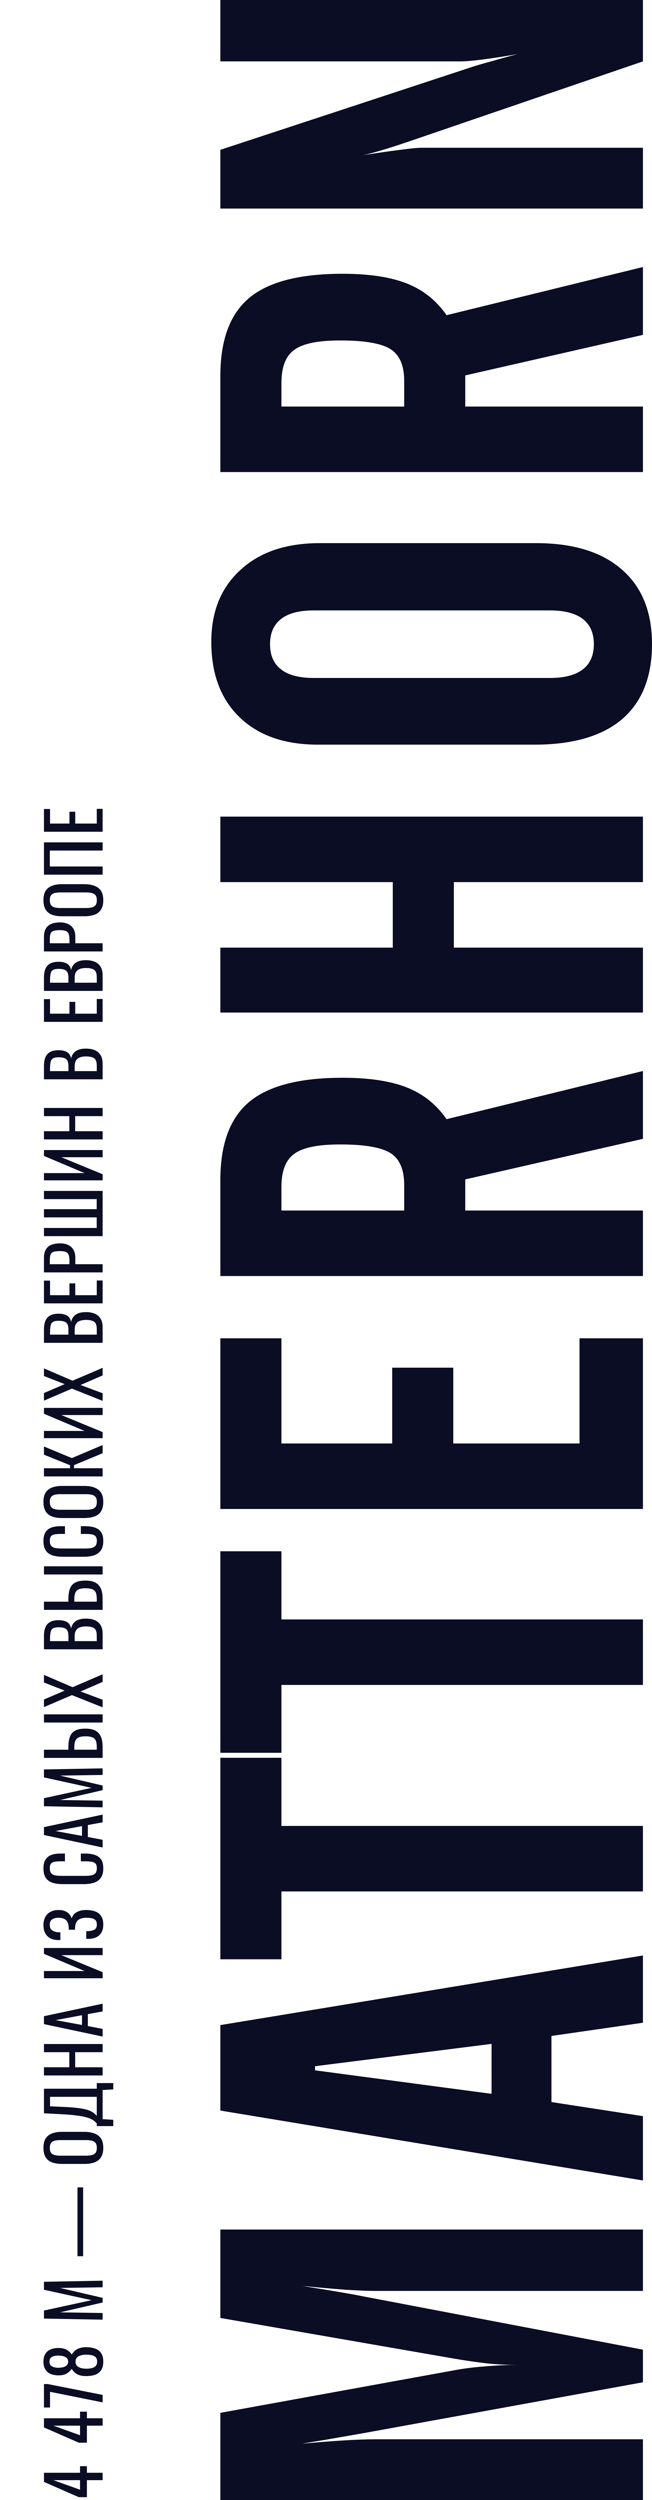
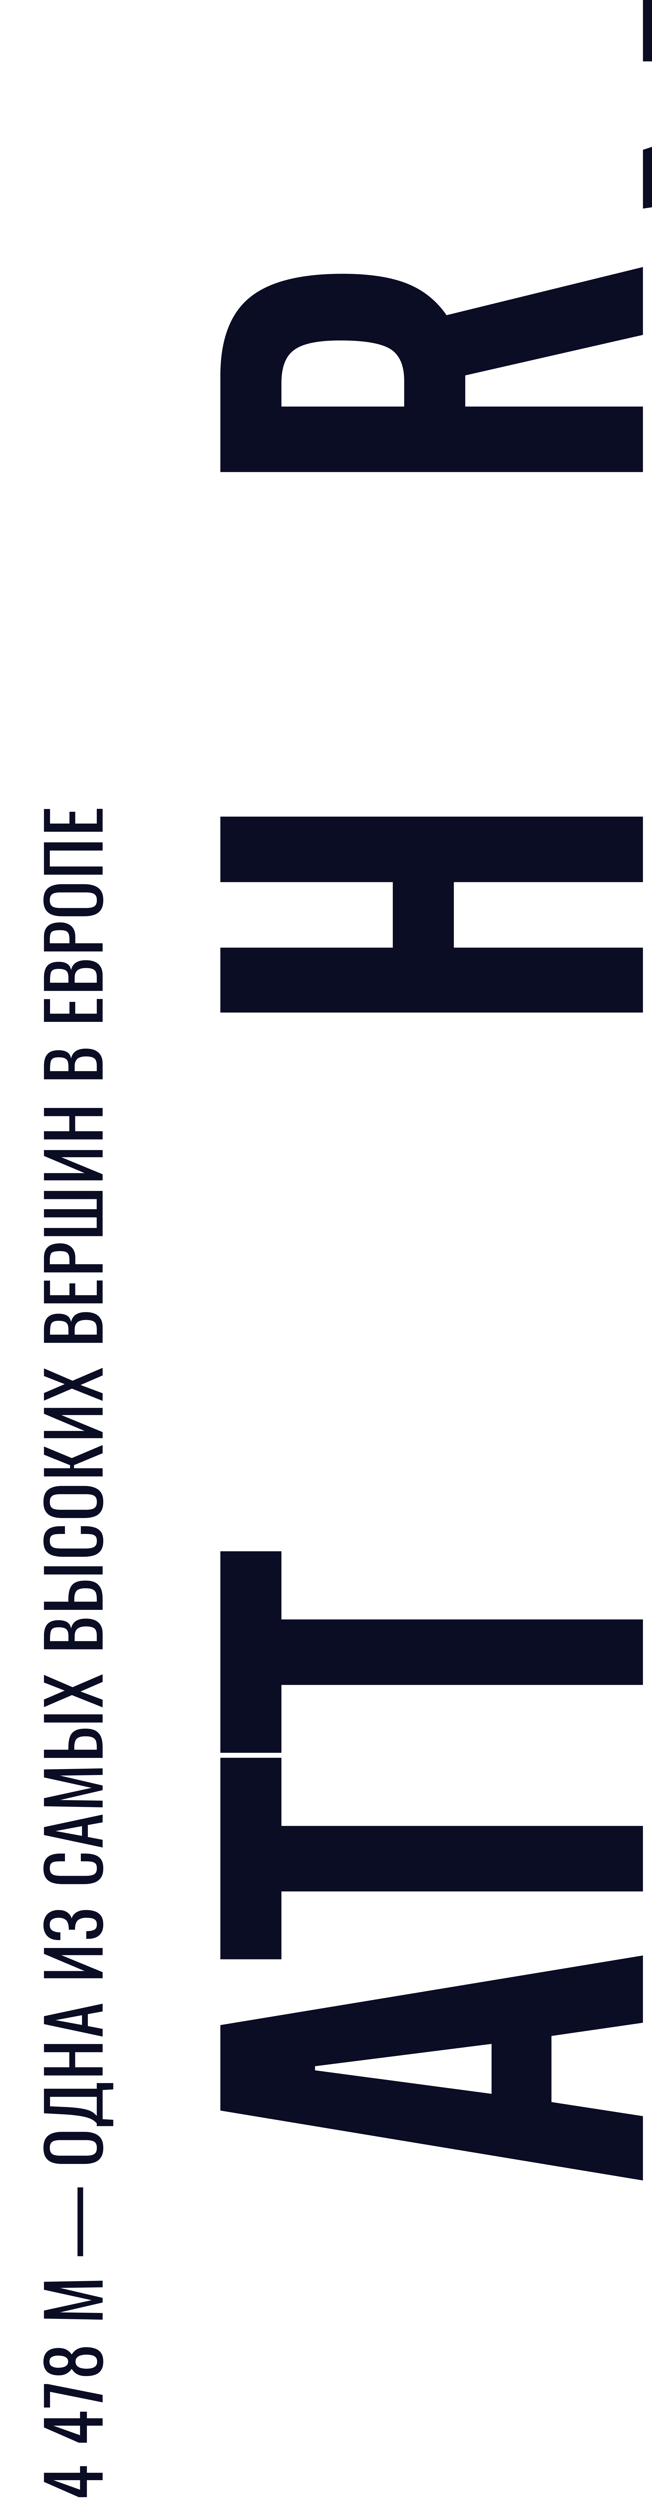
<svg xmlns="http://www.w3.org/2000/svg" fill="none" height="828" viewBox="0 0 216 828" width="216">
  <g fill="#0a0d24">
-     <path d="m212.999 828h-139.998v-28.895l77.551-14.107c3.098-.584 6.422-1.006 9.972-1.265 3.55-.324 7.229-.486 11.037-.486-3.227 0-6.551-.163-9.972-.487-3.421-.389-7.035-.908-10.844-1.556l-77.744-13.524v-29.284h139.998v20.334h-88.394c-2.517 0-5.906-.13-10.166-.39-4.26-.324-9.004-.746-14.232-1.264 1.872.324 4.453.745 7.745 1.264 6.261 1.038 10.295 1.752 12.102 2.141l92.945 17.707v10.799l-93.041 16.928c-3.744.649-7.843 1.362-12.296 2.141-4.454.713-6.939 1.135-7.455 1.264 4.776-.454 9.262-.81 13.457-1.07 4.131-.259 7.778-.389 10.941-.389h88.394z" />
    <path d="m212.999 722.152-139.998-23.155v-28.311l139.998-23.058v22.28l-30.304 4.378v21.89l30.304 4.67zm-50.152-28.7v-16.539l-58.477 7.394v1.362z" />
    <path d="m93.236 648.897h-20.235v-66.741h20.235v22.571h119.763v21.696h-119.763z" />
    <path d="m93.236 580.506h-20.235v-66.741h20.235v22.571h119.763v21.696h-119.763z" />
-     <path d="m212.999 499.759h-139.998v-56.525h20.235v34.83h36.694v-25.101h20.234v25.101h41.825v-34.83h21.01z" />
-     <path d="m93.236 400.916h40.663v-8.561c0-4.994-1.484-8.464-4.453-10.41-3.034-1.946-8.617-2.919-16.75-2.919-7.358 0-12.425 1.038-15.2 3.113-2.84 2.011-4.26 5.676-4.26 10.994zm60.898 0h58.865v21.696h-139.998v-31.814c0-11.934 3.195-20.56 9.585-25.879 6.39-5.318 16.685-7.978 30.885-7.978 8.778 0 15.878 1.071 21.3 3.211 5.421 2.14 9.81 5.643 13.167 10.507l65.061-15.955v22.474l-58.865 13.426z" />
    <path d="m73.001 335.347v-21.501h57.122v-21.696h-57.122v-21.696h139.998v21.696h-62.641v21.696h62.641v21.501z" />
-     <path d="m182.114 202.161h-78.131c-4.841 0-8.456.94-10.844 2.821-2.453 1.881-3.679 4.67-3.679 8.367s1.226 6.486 3.679 8.367c2.388 1.881 6.003 2.821 10.844 2.821h78.131c4.841 0 8.488-.94 10.94-2.821 2.453-1.881 3.679-4.67 3.679-8.367s-1.226-6.486-3.679-8.367c-2.452-1.881-6.099-2.821-10.94-2.821zm-76.776 44.461c-11.037 0-19.686-3.016-25.947-9.048-6.261-6.032-9.391-14.366-9.391-25.003 0-10.053 3.227-17.999 9.682-23.836 6.39-5.902 15.136-8.854 26.237-8.854h71.741c12.264 0 21.72 2.919 28.368 8.757 6.648 5.772 9.972 14.009 9.972 24.711 0 10.832-3.292 19.101-9.875 24.809-6.648 5.643-16.33 8.464-29.045 8.464z" />
    <path d="m93.236 134.645h40.663v-8.561c0-4.994-1.484-8.464-4.453-10.41-3.034-1.946-8.617-2.919-16.75-2.919-7.358 0-12.425 1.038-15.2 3.113-2.84 2.011-4.26 5.676-4.26 10.994zm60.898 0h58.865v21.696h-139.998v-31.814c0-11.934 3.195-20.56 9.585-25.879 6.39-5.319 16.685-7.978 30.885-7.978 8.778 0 15.878 1.07 21.3 3.211 5.421 2.14 9.81 5.643 13.167 10.507l65.061-15.955v22.474l-58.865 13.426z" />
-     <path d="m212.999 69.076h-139.998v-19.458l83.65-27.533c1.614-.519 3.744-1.135 6.39-1.849 2.646-.778 5.486-1.557 8.52-2.335-4.066.713-7.81 1.297-11.231 1.751-3.485.454-6.035.681-7.648.681h-79.681v-20.334l139.998-0v20.334l-77.357 26.463c-.323.13-.807.292-1.452.486-5.293 1.816-9.876 3.178-13.748 4.086 4.905-.778 9.004-1.362 12.295-1.751 3.228-.454 5.583-.681 7.068-.681h73.194z" />
+     <path d="m212.999 69.076v-19.458l83.65-27.533c1.614-.519 3.744-1.135 6.39-1.849 2.646-.778 5.486-1.557 8.52-2.335-4.066.713-7.81 1.297-11.231 1.751-3.485.454-6.035.681-7.648.681h-79.681v-20.334l139.998-0v20.334l-77.357 26.463c-.323.13-.807.292-1.452.486-5.293 1.816-9.876 3.178-13.748 4.086 4.905-.778 9.004-1.362 12.295-1.751 3.228-.454 5.583-.681 7.068-.681h73.194z" />
    <path d="m34 821.4h-5.208v5.64h-2.688l-11.544-5.064v-3.024h11.952v-2.184h2.28v2.184h5.208zm-7.488 3.168v-3.168h-8.832zm7.488-21.214h-5.208v5.64h-2.688l-11.544-5.064v-3.024h11.952v-2.184h2.28v2.184h5.208zm-7.488 3.168v-3.168h-8.832zm7.488-10.882-17.424-3.504v5.208h-2.016v-7.776h1.248l18.192 3.6zm.216-13.505c0 1.168-.232 2.104-.696 2.808s-1.12 1.216-1.968 1.536c-.864.304-1.872.456-3.024.456-.656 0-1.232-.056-1.728-.168s-.928-.272-1.296-.48c-.384-.224-.712-.48-.984-.768-.288-.304-.544-.632-.768-.984-.432.64-.992 1.16-1.68 1.56-.704.4-1.592.6-2.664.6-1.024 0-1.912-.16-2.664-.48s-1.328-.816-1.728-1.488c-.416-.688-.624-1.552-.624-2.592s.208-1.888.624-2.544c.4-.672.976-1.168 1.728-1.488s1.64-.48 2.664-.48c1.088 0 1.976.2 2.664.6.688.384 1.248.904 1.68 1.56.224-.352.48-.672.768-.96.272-.304.6-.56.984-.768.368-.224.8-.392 1.296-.504.496-.128 1.072-.192 1.728-.192 1.152 0 2.16.16 3.024.48.848.304 1.504.808 1.968 1.512.464.688.696 1.616.696 2.784zm-2.04 0c0-.624-.16-1.104-.48-1.44s-.752-.56-1.296-.672c-.544-.128-1.152-.192-1.824-.192-.608 0-1.176.072-1.704.216-.544.128-.984.36-1.32.696-.352.336-.528.8-.528 1.392s.168 1.064.504 1.416c.336.336.776.576 1.32.72.528.144 1.104.216 1.728.216.672 0 1.28-.064 1.824-.192s.976-.36 1.296-.696c.32-.352.48-.84.48-1.464zm-9.6 0c-.016-.544-.184-.952-.504-1.224-.32-.288-.728-.488-1.224-.6-.512-.112-1.04-.168-1.584-.168-.8 0-1.48.144-2.04.432s-.84.808-.84 1.56.28 1.28.84 1.584 1.24.456 2.04.456c.544 0 1.072-.056 1.584-.168.496-.112.904-.312 1.224-.6.32-.304.488-.728.504-1.272zm11.424-13.885-19.44-.36v-2.664l15.768-3.432-15.768-3.456v-2.64l19.44-.36v2.184l-14.112.216 14.112 3.288v1.536l-14.112 3.264 14.112.216zm-6.456-21.016h-1.872v-22.8h1.872zm6.672-35.889c0 1.312-.256 2.36-.768 3.144s-1.24 1.344-2.184 1.68c-.96.336-2.08.504-3.36.504h-7.368c-1.28 0-2.376-.168-3.288-.504-.928-.352-1.632-.912-2.112-1.68-.496-.784-.744-1.832-.744-3.144s.248-2.352.744-3.12 1.2-1.32 2.112-1.656c.912-.352 2.008-.528 3.288-.528h7.392c1.264 0 2.368.176 3.312.528.944.336 1.68.888 2.208 1.656.512.768.768 1.808.768 3.12zm-2.136 0c0-.72-.144-1.264-.432-1.632-.304-.368-.72-.616-1.248-.744-.544-.128-1.176-.192-1.896-.192h-8.52c-.72 0-1.336.064-1.848.192-.528.128-.928.376-1.2.744-.288.368-.432.912-.432 1.632s.144 1.272.432 1.656c.272.368.672.616 1.2.744.512.128 1.128.192 1.848.192h8.52c.72 0 1.352-.064 1.896-.192.528-.128.944-.376 1.248-.744.288-.384.432-.936.432-1.656zm5.448-7.202h-5.472v-.888c-.224-.272-.496-.536-.816-.792-.32-.272-.736-.52-1.248-.744-.528-.24-1.2-.456-2.016-.648-.832-.192-1.872-.36-3.12-.504-1.248-.159-2.76-.279-4.536-.359l-5.76-.312v-8.136l17.496-.001v-1.872h5.472v2.088l-3.528.216v9.648l3.528.216zm-5.472-3.408v-6.288h-15.48v3.145l4.392.191c1.728.064 3.184.168 4.368.312 1.168.128 2.136.288 2.904.48.752.176 1.368.384 1.848.624.464.224.84.472 1.128.744.288.256.568.52.84.792zm1.944-13.366h-19.44v-2.712h8.4v-4.992h-8.4v-2.712h19.44v2.712h-9.096v4.992h9.096zm0-12.878-19.44-4.128v-2.616l19.44-4.152v2.568l-4.896.888v3.96l4.896.936zm-6.84-3.84v-3.24l-8.76 1.632zm6.84-15.472h-19.44v-2.4h13.464l-13.464-5.688v-1.944h19.44v2.376h-13.68l13.68 5.64zm.216-17.806c0 1.056-.2 1.936-.6 2.64s-.976 1.232-1.728 1.584-1.64.528-2.664.528h-.648v-2.544h.36c.112 0 .216-.008.312-.024.832-.032 1.512-.192 2.04-.48s.792-.856.792-1.704c0-.624-.144-1.096-.432-1.416-.304-.32-.72-.536-1.248-.648-.544-.112-1.168-.168-1.872-.168-1.008 0-1.848.224-2.52.672s-1.048 1.296-1.128 2.544c-.016.064-.024.144-.024.24v.264.24h-2.064c0-.064 0-.136 0-.216 0-.096 0-.184 0-.264-.016-.096-.024-.168-.024-.216-.08-1.232-.4-2.08-.96-2.544-.576-.48-1.376-.72-2.4-.72-.88 0-1.584.176-2.112.528-.544.336-.816.944-.816 1.824 0 .848.272 1.456.816 1.824.528.368 1.224.584 2.088.648h.312.312v2.568h-.648c-1.04 0-1.928-.192-2.664-.576s-1.304-.944-1.704-1.68-.6-1.632-.6-2.688c0-1.072.208-1.976.624-2.712.4-.752.976-1.32 1.728-1.704.736-.4 1.624-.6 2.664-.6 1.168 0 2.12.256 2.856.768.736.496 1.224 1.168 1.464 2.016.192-.576.496-1.072.912-1.488s.952-.736 1.608-.96c.64-.224 1.4-.336 2.28-.336 1.152 0 2.16.16 3.024.48.848.32 1.504.832 1.968 1.536s.696 1.632.696 2.784zm0-18.6c0 1.376-.288 2.448-.864 3.216-.576.752-1.352 1.28-2.328 1.584-.976.288-2.064.432-3.264.432h-6.864c-1.312 0-2.456-.144-3.432-.432-.976-.304-1.728-.832-2.256-1.584-.544-.768-.816-1.84-.816-3.216 0-1.216.224-2.176.672-2.88.448-.72 1.088-1.232 1.92-1.536.832-.32 1.832-.48 3-.48h1.536v2.568h-1.368c-.72 0-1.352.04-1.896.12-.56.064-.992.256-1.296.576s-.456.856-.456 1.608c0 .768.168 1.328.504 1.68.32.352.784.584 1.392.696.592.096 1.288.144 2.088.144h7.704c.976 0 1.752-.08 2.328-.24.56-.16.96-.424 1.2-.792s.36-.864.36-1.488c0-.736-.16-1.264-.48-1.584-.336-.32-.792-.52-1.368-.6s-1.248-.12-2.016-.12h-1.44v-2.568h1.44c1.184 0 2.232.144 3.144.432.896.288 1.6.784 2.112 1.488.496.704.744 1.696.744 2.976zm-.216-6.904-19.44-4.128v-2.616l19.44-4.152v2.568l-4.896.888v3.96l4.896.936zm-6.84-3.84v-3.24l-8.76 1.632zm6.84-9.46-19.44-.36v-2.664l15.768-3.432-15.768-3.456v-2.64l19.44-.36v2.184l-14.112.216 14.112 3.288v1.536l-14.112 3.264 14.112.216zm0-16.372h-19.44v-2.712h8.088v-.768c0-1.408.168-2.568.504-3.48.32-.912.888-1.592 1.704-2.04.816-.464 1.968-.696 3.456-.696 1.008 0 1.872.12 2.592.36.704.24 1.288.616 1.752 1.128.464.496.808 1.128 1.032 1.896.208.752.312 1.656.312 2.712zm-1.944-2.712v-.888c0-.816-.088-1.48-.264-1.992-.192-.528-.56-.92-1.104-1.176s-1.344-.384-2.4-.384c-1.328 0-2.272.256-2.832.768s-.84 1.456-.84 2.832v.84zm1.944-9h-19.44v-2.712h19.44zm0-5.029-10.176-4.056-9.264 3.984v-2.52l6.864-2.952-6.864-2.688v-2.52l9.48 4.08 9.96-4.272v2.52l-7.32 3.168 7.32 2.736zm0-19.222h-19.44v-4.464c0-.88.096-1.64.288-2.28.192-.656.488-1.2.888-1.632s.912-.752 1.536-.96c.608-.208 1.328-.312 2.16-.312.8 0 1.496.104 2.088.312.576.192 1.032.496 1.368.912.336.4.552.92.648 1.56.176-.784.48-1.416.912-1.896.416-.48.96-.832 1.632-1.056.656-.24 1.448-.36 2.376-.36.832 0 1.592.096 2.28.288s1.272.496 1.752.912c.48.4.856.92 1.128 1.56.256.624.384 1.368.384 2.232zm-1.944-2.712v-1.824c0-1.216-.28-2.024-.84-2.424-.576-.416-1.496-.624-2.76-.624-.816 0-1.496.112-2.04.336-.56.208-.976.552-1.248 1.032-.288.464-.432 1.096-.432 1.896v1.608zm-9.384 0v-1.608c0-.768-.104-1.368-.312-1.8-.224-.432-.576-.736-1.056-.912s-1.104-.264-1.872-.264c-.896 0-1.544.136-1.944.408s-.648.696-.744 1.272c-.112.576-.168 1.328-.168 2.256v.648zm11.328-10.354h-19.44v-2.712h8.088v-.768c0-1.408.168-2.568.504-3.48.32-.912.888-1.592 1.704-2.04.816-.464 1.968-.696 3.456-.696 1.008 0 1.872.12 2.592.36.704.24 1.288.616 1.752 1.128.464.496.808 1.128 1.032 1.896.208.752.312 1.656.312 2.712zm-1.944-2.712v-.888c0-.816-.088-1.48-.264-1.992-.192-.528-.56-.92-1.104-1.176s-1.344-.384-2.4-.384c-1.328 0-2.272.256-2.832.768s-.84 1.456-.84 2.832v.84zm1.944-9h-19.44v-2.712h19.44zm.216-11.101c0 1.376-.288 2.448-.864 3.216-.576.752-1.352 1.28-2.328 1.584-.976.288-2.064.432-3.264.432h-6.864c-1.312 0-2.456-.144-3.432-.432-.976-.304-1.728-.832-2.256-1.584-.544-.768-.816-1.84-.816-3.216 0-1.216.224-2.176.672-2.88.448-.72 1.088-1.232 1.92-1.536.832-.32 1.832-.48 3-.48h1.536v2.568h-1.368c-.72 0-1.352.04-1.896.12-.56.064-.992.256-1.296.576s-.456.856-.456 1.608c0 .768.168 1.328.504 1.68.32.352.784.584 1.392.696.592.096 1.288.144 2.088.144h7.704c.976 0 1.752-.08 2.328-.24.56-.16.96-.424 1.2-.792s.36-.864.36-1.488c0-.736-.16-1.264-.48-1.584-.336-.32-.792-.52-1.368-.6s-1.248-.12-2.016-.12h-1.44v-2.568h1.44c1.184 0 2.232.144 3.144.432.896.288 1.6.784 2.112 1.488.496.704.744 1.696.744 2.976zm0-12.928c0 1.312-.256 2.36-.768 3.144s-1.24 1.344-2.184 1.68c-.96.336-2.08.504-3.36.504h-7.368c-1.28 0-2.376-.168-3.288-.504-.928-.352-1.632-.912-2.112-1.68-.496-.784-.744-1.832-.744-3.144s.248-2.352.744-3.12 1.2-1.32 2.112-1.656c.912-.352 2.008-.528 3.288-.528h7.392c1.264 0 2.368.176 3.312.528.944.336 1.68.888 2.208 1.656.512.768.768 1.808.768 3.12zm-2.136 0c0-.72-.144-1.264-.432-1.632-.304-.368-.72-.616-1.248-.744-.544-.128-1.176-.192-1.896-.192h-8.52c-.72 0-1.336.064-1.848.192-.528.128-.928.376-1.2.744-.288.368-.432.912-.432 1.632s.144 1.272.432 1.656c.272.368.672.616 1.2.744.512.128 1.128.192 1.848.192h8.52c.72 0 1.352-.064 1.896-.192.528-.128.944-.376 1.248-.744.288-.384.432-.936.432-1.656zm1.92-8.449h-19.44v-2.712h8.64v-1.008l-8.64-3.48v-2.712l9.24 3.84 10.2-4.32v2.712l-9.48 3.936v1.032h9.48zm0-12.668h-19.44v-2.4h13.464l-13.464-5.688v-1.944h19.44v2.376h-13.68l13.68 5.64zm0-12.358-10.176-4.056-9.264 3.984v-2.52l6.864-2.952-6.864-2.688v-2.52l9.48 4.08 9.96-4.272v2.52l-7.32 3.168 7.32 2.736zm0-19.222h-19.44v-4.464c0-.88.096-1.64.288-2.28.192-.656.488-1.2.888-1.632s.912-.752 1.536-.96c.608-.208 1.328-.312 2.16-.312.8 0 1.496.104 2.088.312.576.192 1.032.496 1.368.912.336.4.552.92.648 1.56.176-.784.48-1.416.912-1.896.416-.48.96-.832 1.632-1.056.656-.24 1.448-.36 2.376-.36.832 0 1.592.096 2.28.288s1.272.496 1.752.912c.48.4.856.92 1.128 1.56.256.624.384 1.368.384 2.232zm-1.944-2.712v-1.824c0-1.216-.28-2.024-.84-2.424-.576-.416-1.496-.624-2.76-.624-.816 0-1.496.112-2.04.336-.56.208-.976.552-1.248 1.032-.288.464-.432 1.096-.432 1.896v1.608zm-9.384 0v-1.608c0-.768-.104-1.368-.312-1.8-.224-.432-.576-.736-1.056-.912s-1.104-.264-1.872-.264c-.896 0-1.544.136-1.944.408s-.648.696-.744 1.272c-.112.576-.168 1.328-.168 2.256v.648zm11.328-10.354h-19.44v-7.536h2.016v4.824h6.432v-3.912h1.92v3.912h7.128v-4.872h1.944zm0-10.254h-19.44v-4.824c0-1.168.216-2.096.648-2.784.416-.704 1.024-1.216 1.824-1.536s1.768-.48 2.904-.48c1.024 0 1.912.184 2.664.552.752.352 1.336.88 1.752 1.584.4.704.6 1.584.6 2.64v2.136h9.048zm-10.992-2.712v-1.248c0-.784-.088-1.4-.264-1.848s-.48-.768-.912-.96c-.448-.192-1.072-.288-1.872-.288-.928 0-1.64.072-2.136.216-.496.128-.84.408-1.032.84s-.288 1.104-.288 2.016v1.272zm10.992-9.299h-19.44v-2.712h17.472v-3.504h-17.472v-2.712h17.472v-3.336h-17.472v-2.712h19.44zm0-18.48h-19.44v-2.4h13.464l-13.464-5.688v-1.944h19.44v2.376h-13.68l13.68 5.64zm0-13.558h-19.44v-2.712h8.4v-4.992h-8.4v-2.712h19.44v2.712h-9.096v4.992h9.096zm0-19.898h-19.44v-4.464c0-.88.096-1.64.288-2.28.192-.656.488-1.2.888-1.632s.912-.752 1.536-.96c.608-.208 1.328-.312 2.16-.312.8 0 1.496.104 2.088.312.576.192 1.032.496 1.368.912.336.4.552.92.648 1.56.176-.784.48-1.416.912-1.896.416-.48.96-.832 1.632-1.056.656-.24 1.448-.36 2.376-.36.832 0 1.592.096 2.28.288s1.272.496 1.752.912c.48.4.856.92 1.128 1.56.256.624.384 1.368.384 2.232zm-1.944-2.712v-1.824c0-1.216-.28-2.024-.84-2.424-.576-.416-1.496-.624-2.76-.624-.816 0-1.496.112-2.04.336-.56.208-.976.552-1.248 1.032-.288.464-.432 1.096-.432 1.896v1.608zm-9.384 0v-1.608c0-.768-.104-1.368-.312-1.8-.224-.432-.576-.736-1.056-.912s-1.104-.264-1.872-.264c-.896 0-1.544.136-1.944.408s-.648.696-.744 1.272c-.112.576-.168 1.328-.168 2.256v.648zm11.328-16.318h-19.44v-7.536h2.016v4.824h6.432v-3.912h1.92v3.912h7.128v-4.872h1.944zm0-10.253h-19.44v-4.464c0-.88.096-1.64.288-2.28.192-.656.488-1.2.888-1.632s.912-.752 1.536-.96c.608-.208 1.328-.312 2.16-.312.8 0 1.496.104 2.088.312.576.192 1.032.496 1.368.912.336.4.552.92.648 1.56.176-.784.48-1.416.912-1.896.416-.48.96-.832 1.632-1.056.656-.24 1.448-.36 2.376-.36.832 0 1.592.096 2.28.288s1.272.496 1.752.912c.48.4.856.92 1.128 1.56.256.624.384 1.368.384 2.232zm-1.944-2.712v-1.824c0-1.216-.28-2.024-.84-2.424-.576-.416-1.496-.624-2.76-.624-.816 0-1.496.112-2.04.336-.56.208-.976.552-1.248 1.032-.288.464-.432 1.096-.432 1.896v1.608zm-9.384 0v-1.608c0-.768-.104-1.368-.312-1.8-.224-.432-.576-.736-1.056-.912s-1.104-.264-1.872-.264c-.896 0-1.544.136-1.944.408s-.648.696-.744 1.272c-.112.576-.168 1.328-.168 2.256v.648zm11.328-10.354h-19.44v-4.824c0-1.168.216-2.096.648-2.784.416-.704 1.024-1.216 1.824-1.536s1.768-.48 2.904-.48c1.024 0 1.912.184 2.664.552.752.352 1.336.88 1.752 1.584.4.704.6 1.584.6 2.64v2.136h9.048zm-10.992-2.712v-1.248c0-.784-.088-1.4-.264-1.848s-.48-.768-.912-.96c-.448-.192-1.072-.288-1.872-.288-.928 0-1.64.072-2.136.216-.496.128-.84.408-1.032.84s-.288 1.104-.288 2.016v1.272zm11.208-14.268c0 1.312-.256 2.36-.768 3.144s-1.24 1.344-2.184 1.68c-.96.336-2.08.504-3.36.504h-7.368c-1.28 0-2.376-.168-3.288-.504-.928-.352-1.632-.912-2.112-1.68-.496-.784-.744-1.832-.744-3.144s.248-2.352.744-3.12 1.2-1.32 2.112-1.656c.912-.352 2.008-.528 3.288-.528h7.392c1.264 0 2.368.176 3.312.528.944.336 1.68.888 2.208 1.656.512.768.768 1.808.768 3.12zm-2.136 0c0-.72-.144-1.264-.432-1.632-.304-.368-.72-.616-1.248-.744-.544-.128-1.176-.192-1.896-.192h-8.52c-.72 0-1.336.064-1.848.192-.528.128-.928.376-1.2.744-.288.368-.432.912-.432 1.632s.144 1.272.432 1.656c.272.368.672.616 1.2.744.512.128 1.128.192 1.848.192h8.52c.72 0 1.352-.064 1.896-.192.528-.128.944-.376 1.248-.744.288-.384.432-.936.432-1.656zm1.92-8.449h-19.44v-10.704h19.44v2.712h-17.496v5.28h17.496zm0-14.215h-19.44v-7.536h2.016v4.824h6.432v-3.912h1.92v3.912h7.128v-4.872h1.944z" />
  </g>
</svg>